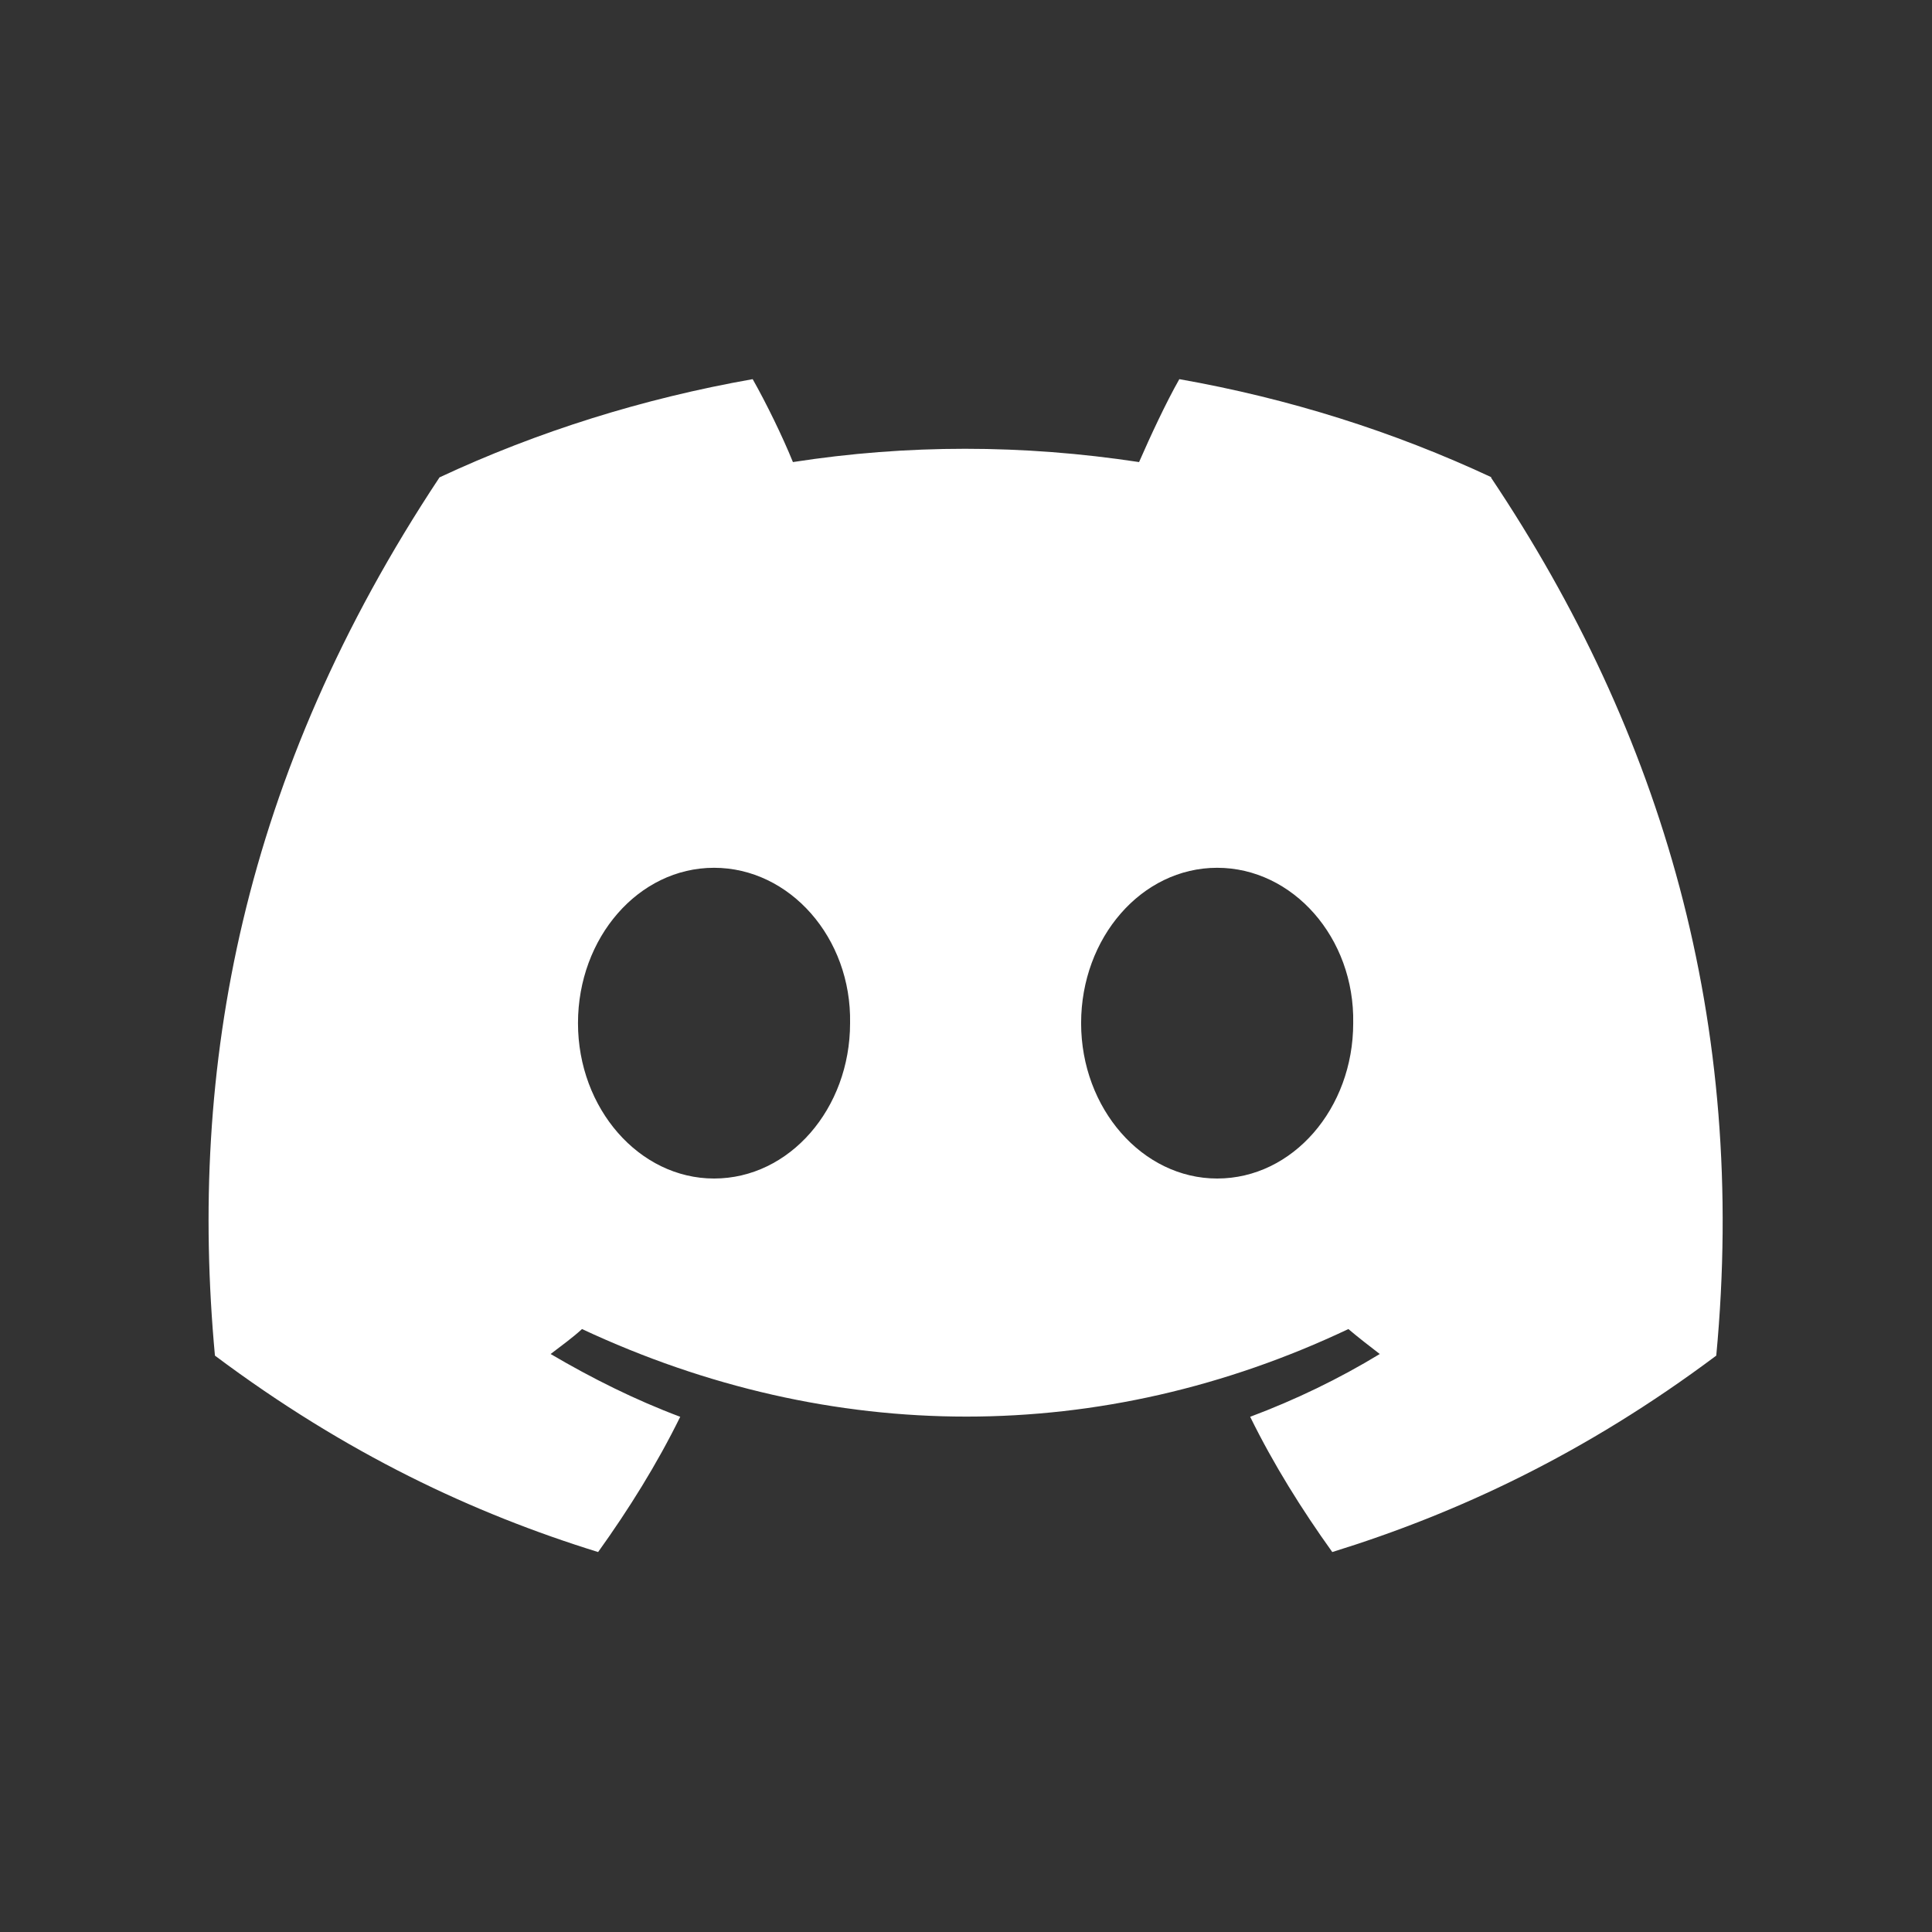
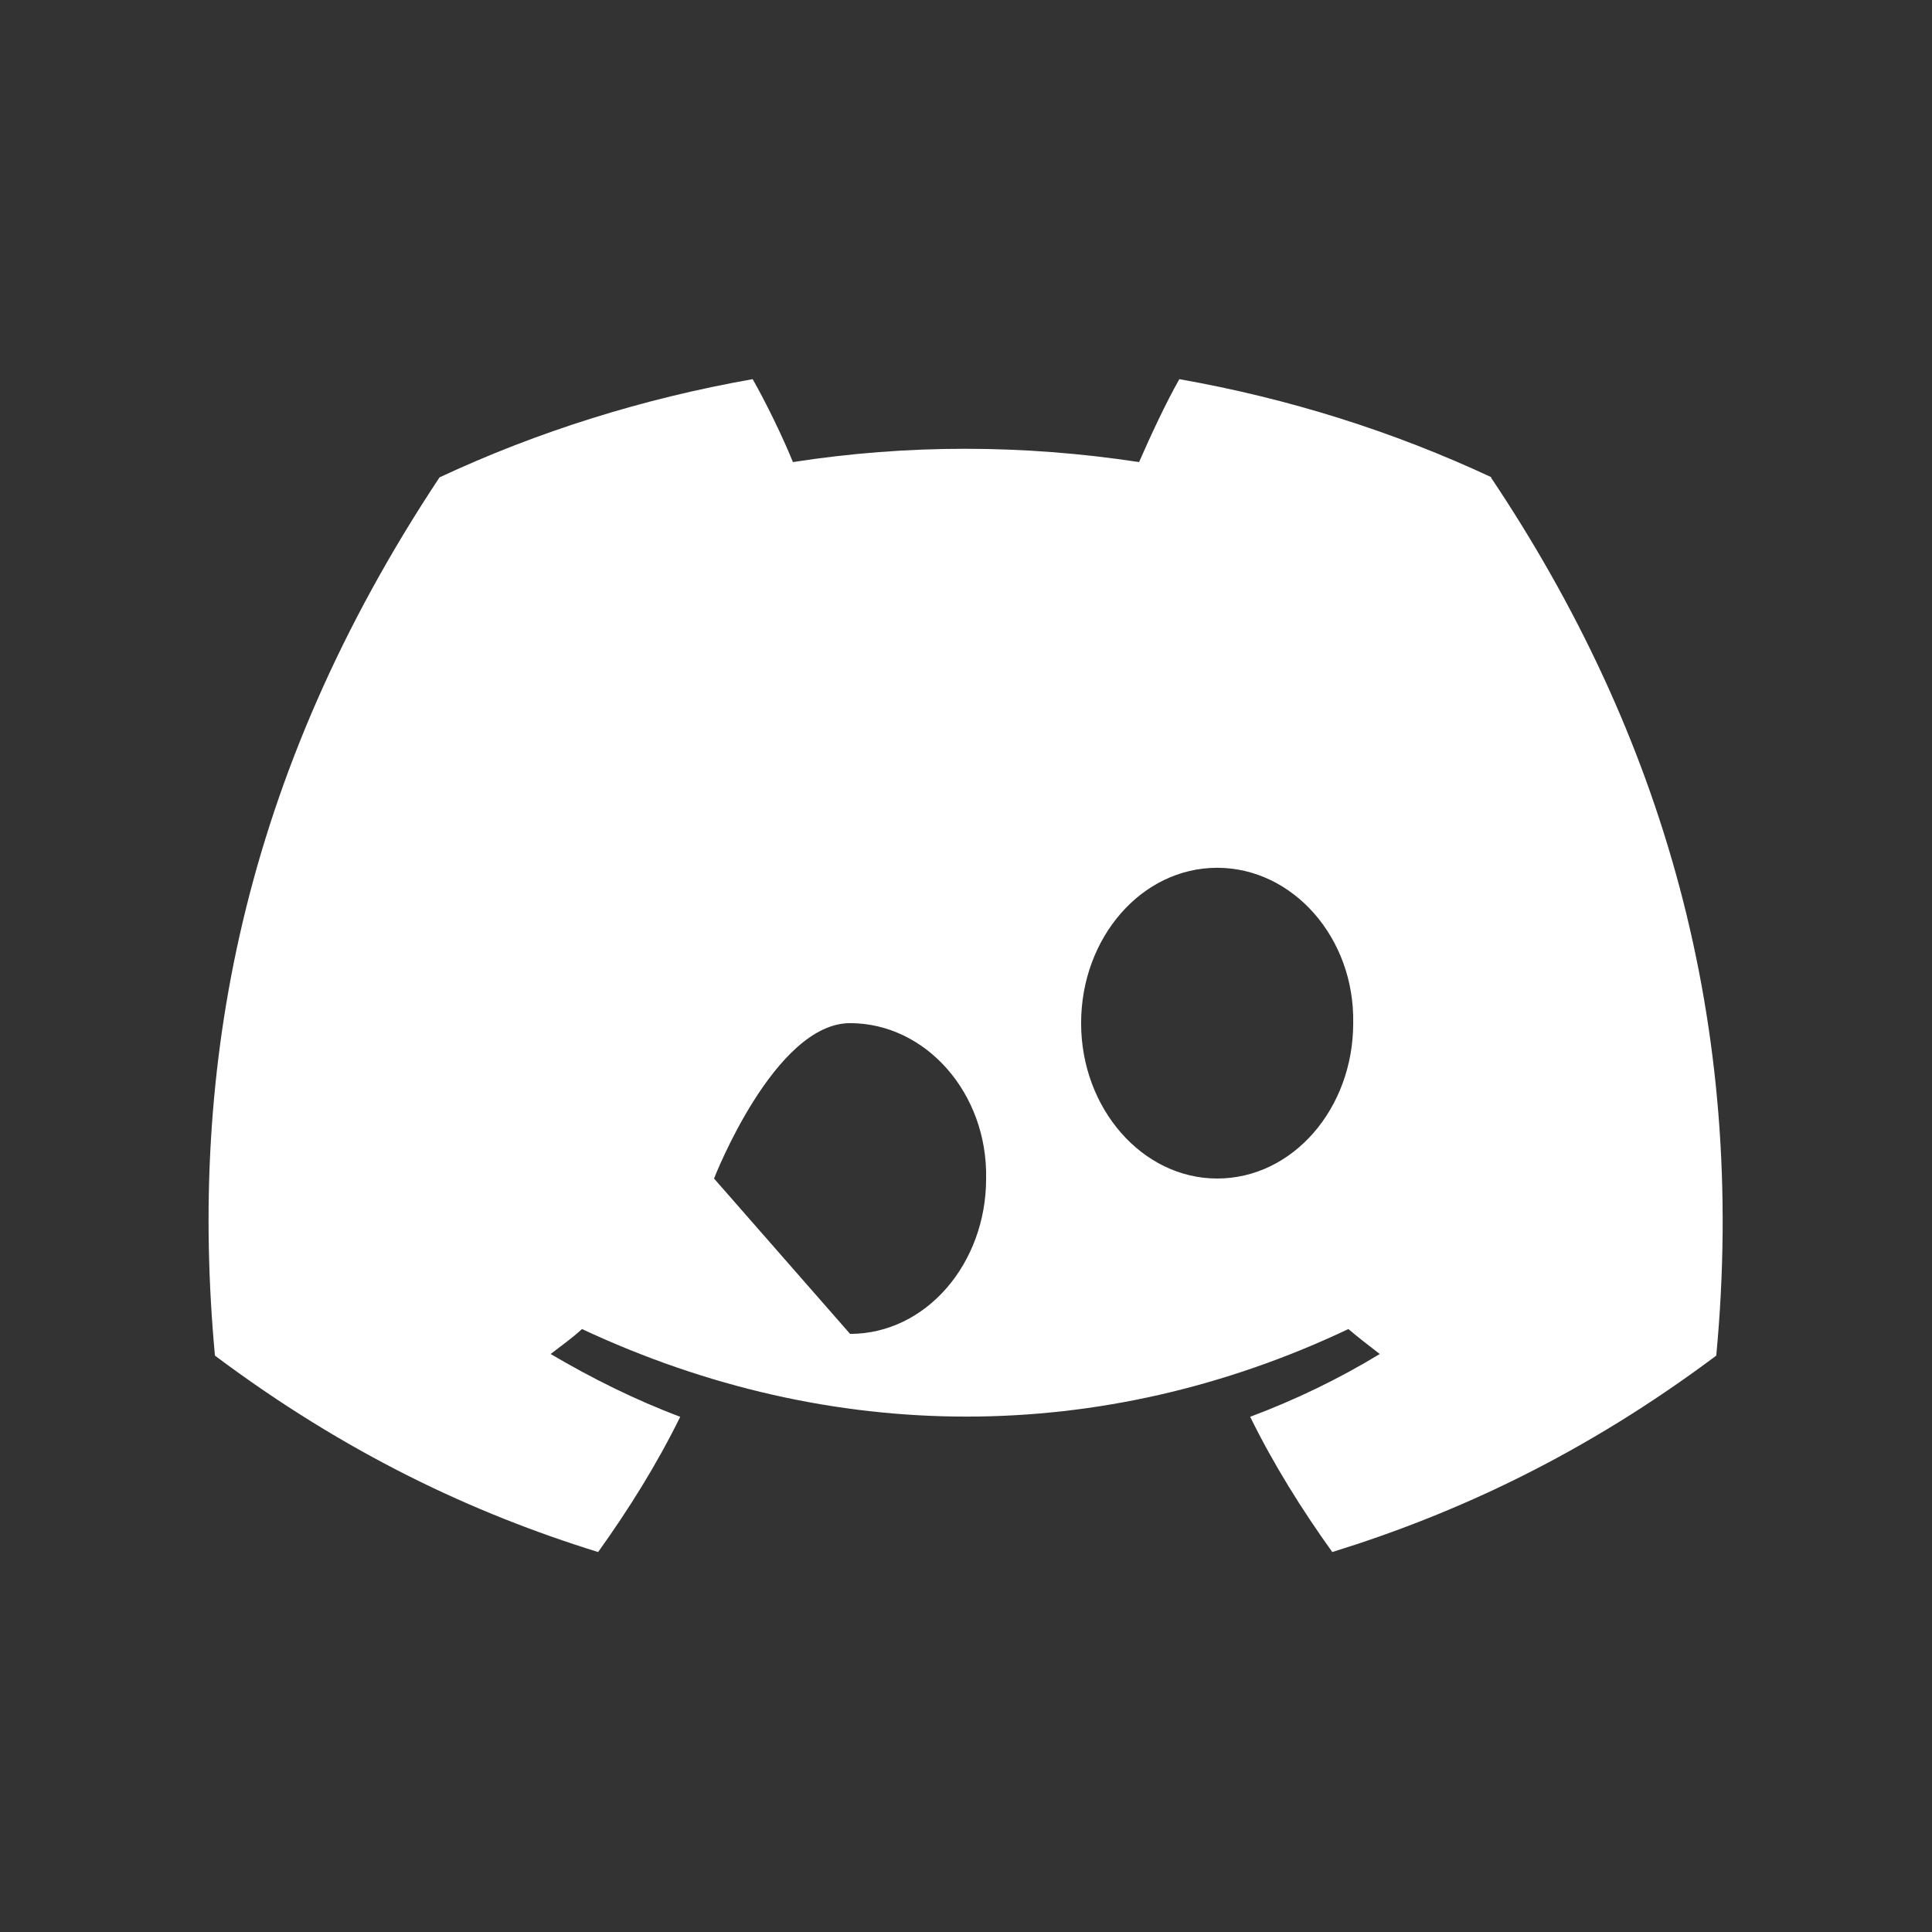
<svg xmlns="http://www.w3.org/2000/svg" id="_圖層_1" data-name="圖層 1" viewBox="0 0 24 24">
  <rect x="0" y="0" width="24" height="24" fill="#333333" stroke="none" />
  <defs>
    <style>
      .cls-1 {
        fill: #fff;
        stroke-width: 0px;
      }
    </style>
  </defs>
-   <path class="cls-1" d="m18.53,5.93c-1.22-.57-2.52-.98-3.88-1.22-.17.3-.36.71-.5,1.03-1.45-.22-2.88-.22-4.3,0-.13-.32-.33-.73-.5-1.03-1.36.24-2.67.65-3.89,1.22-2.46,3.71-3.12,7.34-2.79,10.91,1.63,1.22,3.21,1.96,4.76,2.44.38-.53.73-1.09,1.02-1.68-.56-.21-1.1-.48-1.61-.78.13-.1.27-.2.39-.31,3.1,1.45,6.46,1.45,9.52,0,.13.11.26.21.39.31-.51.31-1.05.57-1.61.78.29.59.64,1.15,1.02,1.68,1.55-.48,3.14-1.22,4.77-2.44.39-4.14-.67-7.73-2.8-10.91Zm-9.66,8.71c-.93,0-1.69-.87-1.69-1.93s.75-1.93,1.69-1.93,1.71.87,1.69,1.93c0,1.06-.75,1.93-1.69,1.93Zm6.25,0c-.93,0-1.69-.87-1.69-1.93s.75-1.93,1.69-1.93,1.71.87,1.69,1.93c0,1.06-.75,1.93-1.69,1.93Z" />
+   <path class="cls-1" d="m18.53,5.93c-1.22-.57-2.52-.98-3.88-1.22-.17.3-.36.71-.5,1.03-1.45-.22-2.88-.22-4.3,0-.13-.32-.33-.73-.5-1.03-1.36.24-2.67.65-3.89,1.22-2.46,3.71-3.12,7.34-2.79,10.91,1.63,1.22,3.21,1.96,4.76,2.44.38-.53.73-1.09,1.02-1.68-.56-.21-1.1-.48-1.61-.78.13-.1.27-.2.39-.31,3.1,1.45,6.46,1.45,9.52,0,.13.11.26.21.39.31-.51.31-1.05.57-1.61.78.29.59.64,1.15,1.02,1.68,1.55-.48,3.14-1.22,4.77-2.44.39-4.14-.67-7.73-2.8-10.91Zm-9.66,8.71s.75-1.93,1.69-1.93,1.71.87,1.69,1.93c0,1.06-.75,1.93-1.69,1.93Zm6.25,0c-.93,0-1.69-.87-1.69-1.93s.75-1.93,1.69-1.93,1.71.87,1.69,1.93c0,1.06-.75,1.93-1.69,1.93Z" />
</svg>